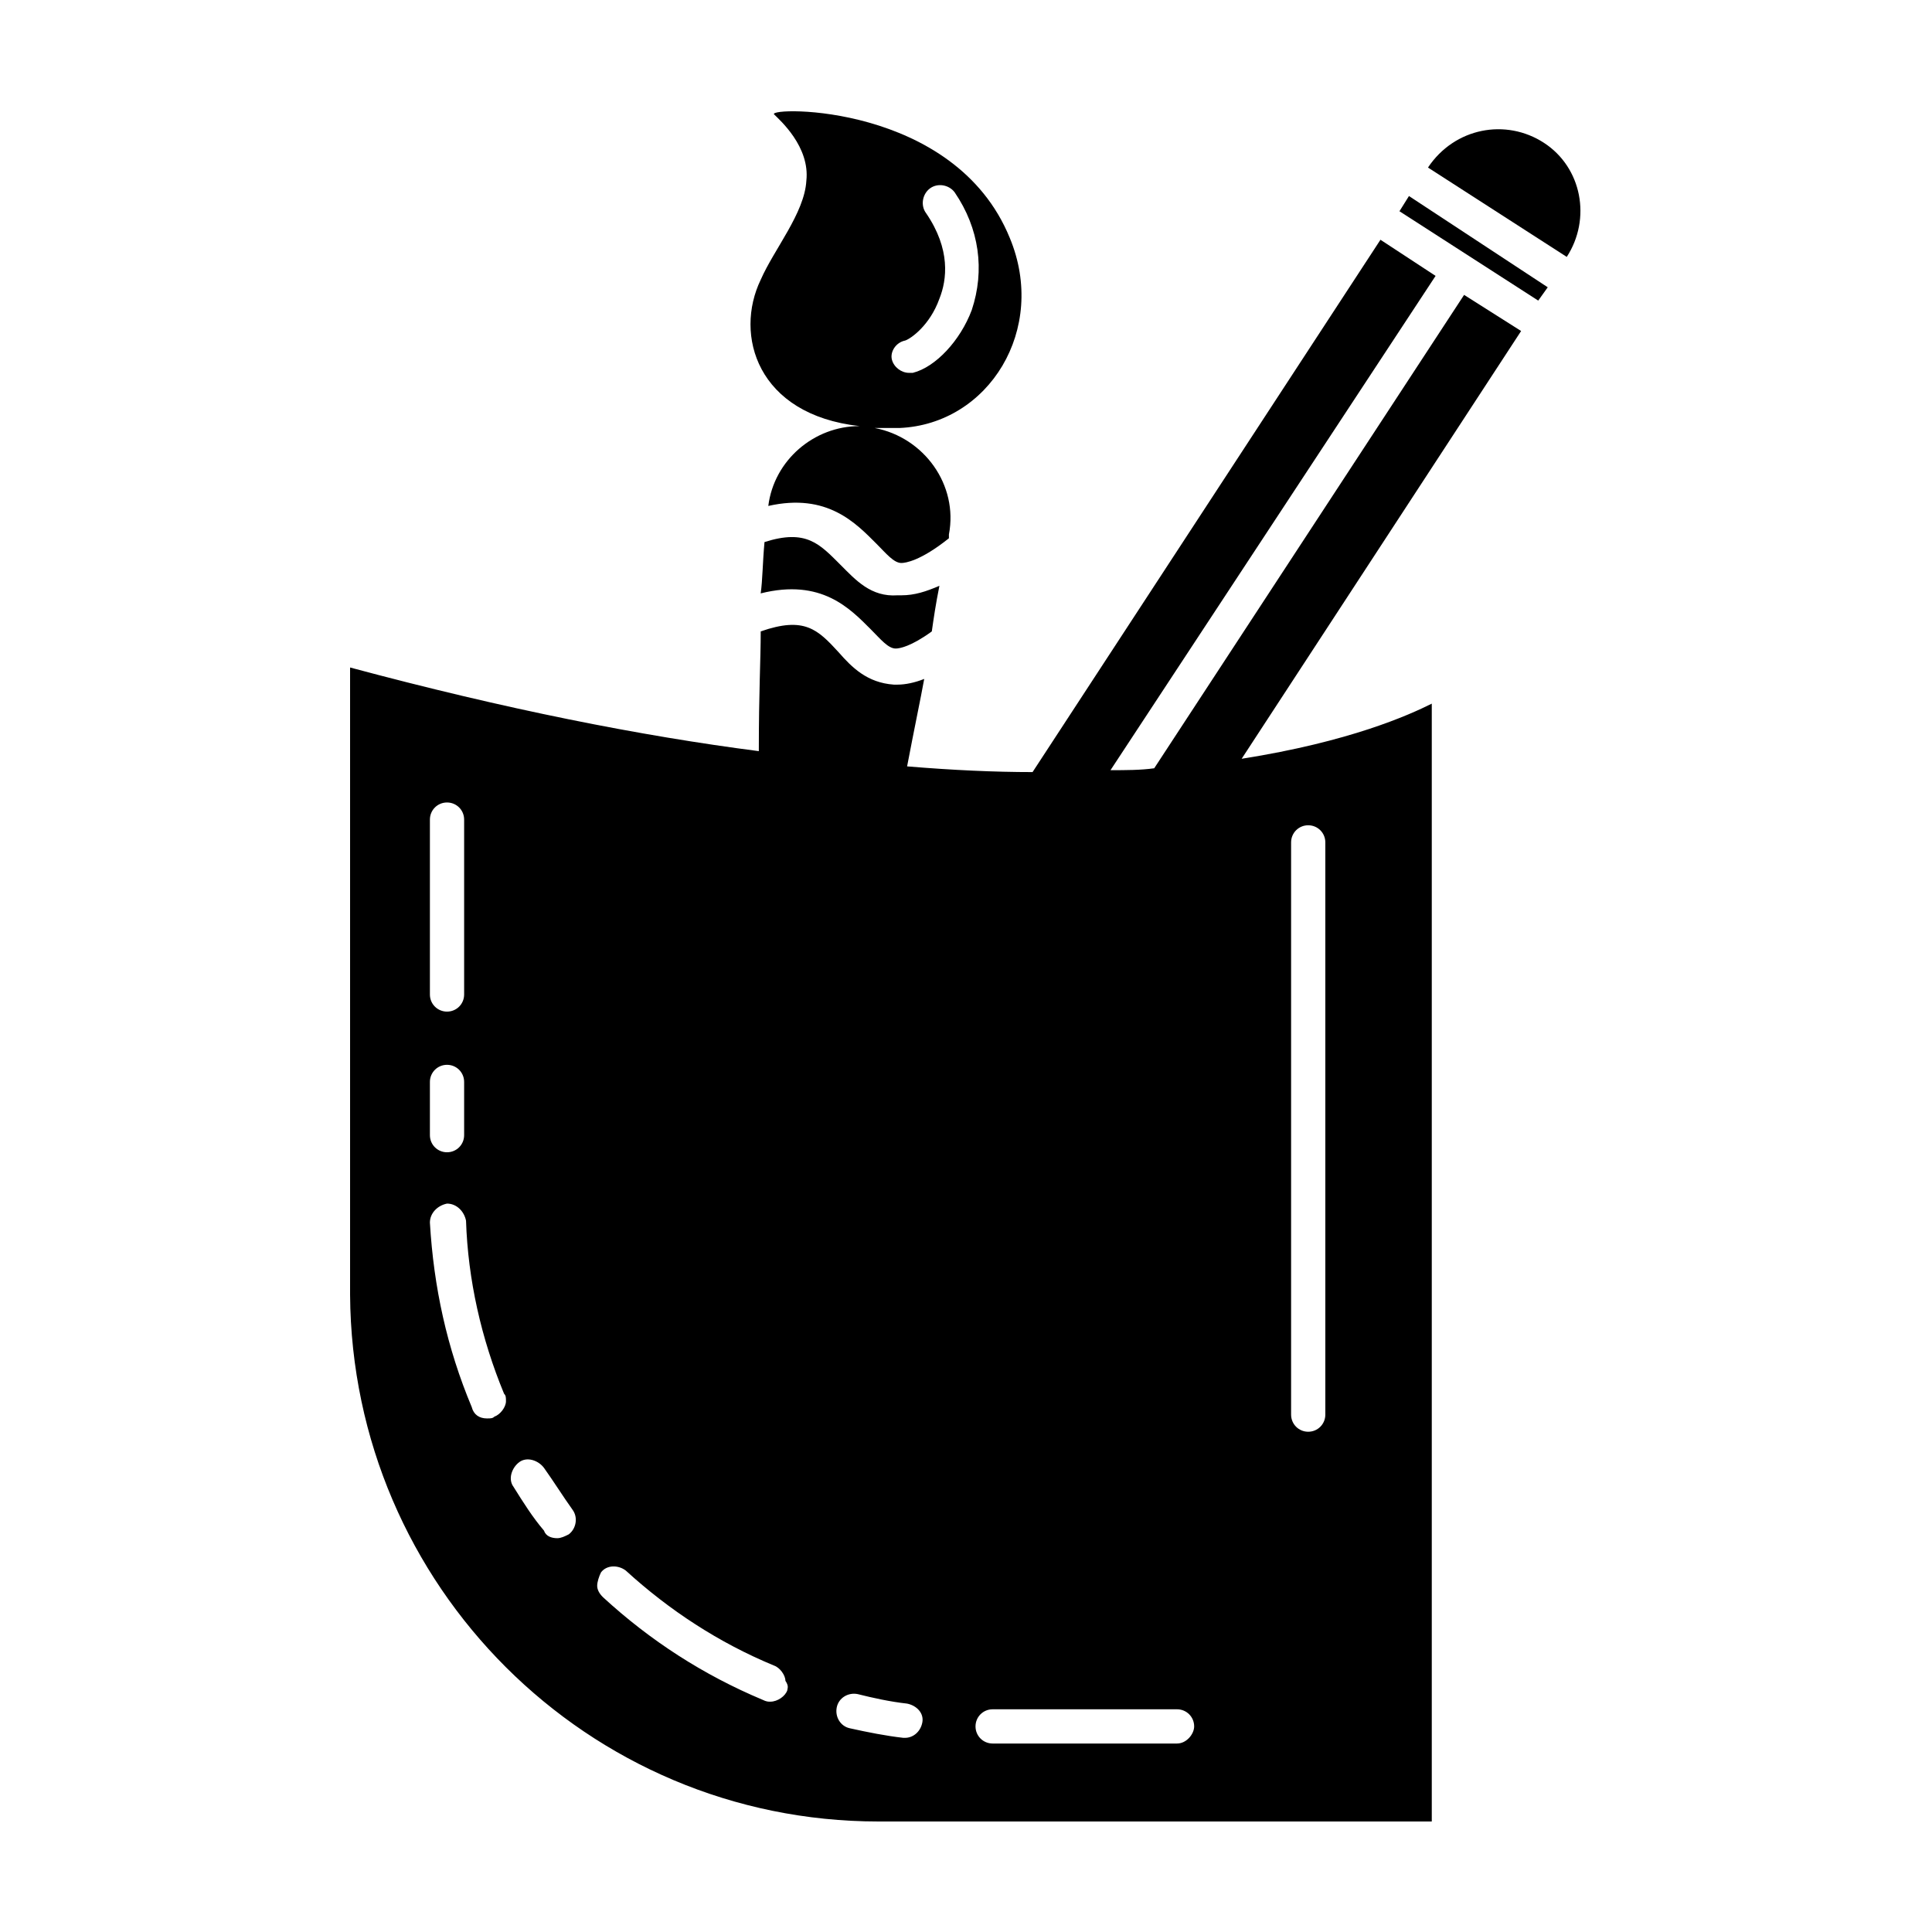
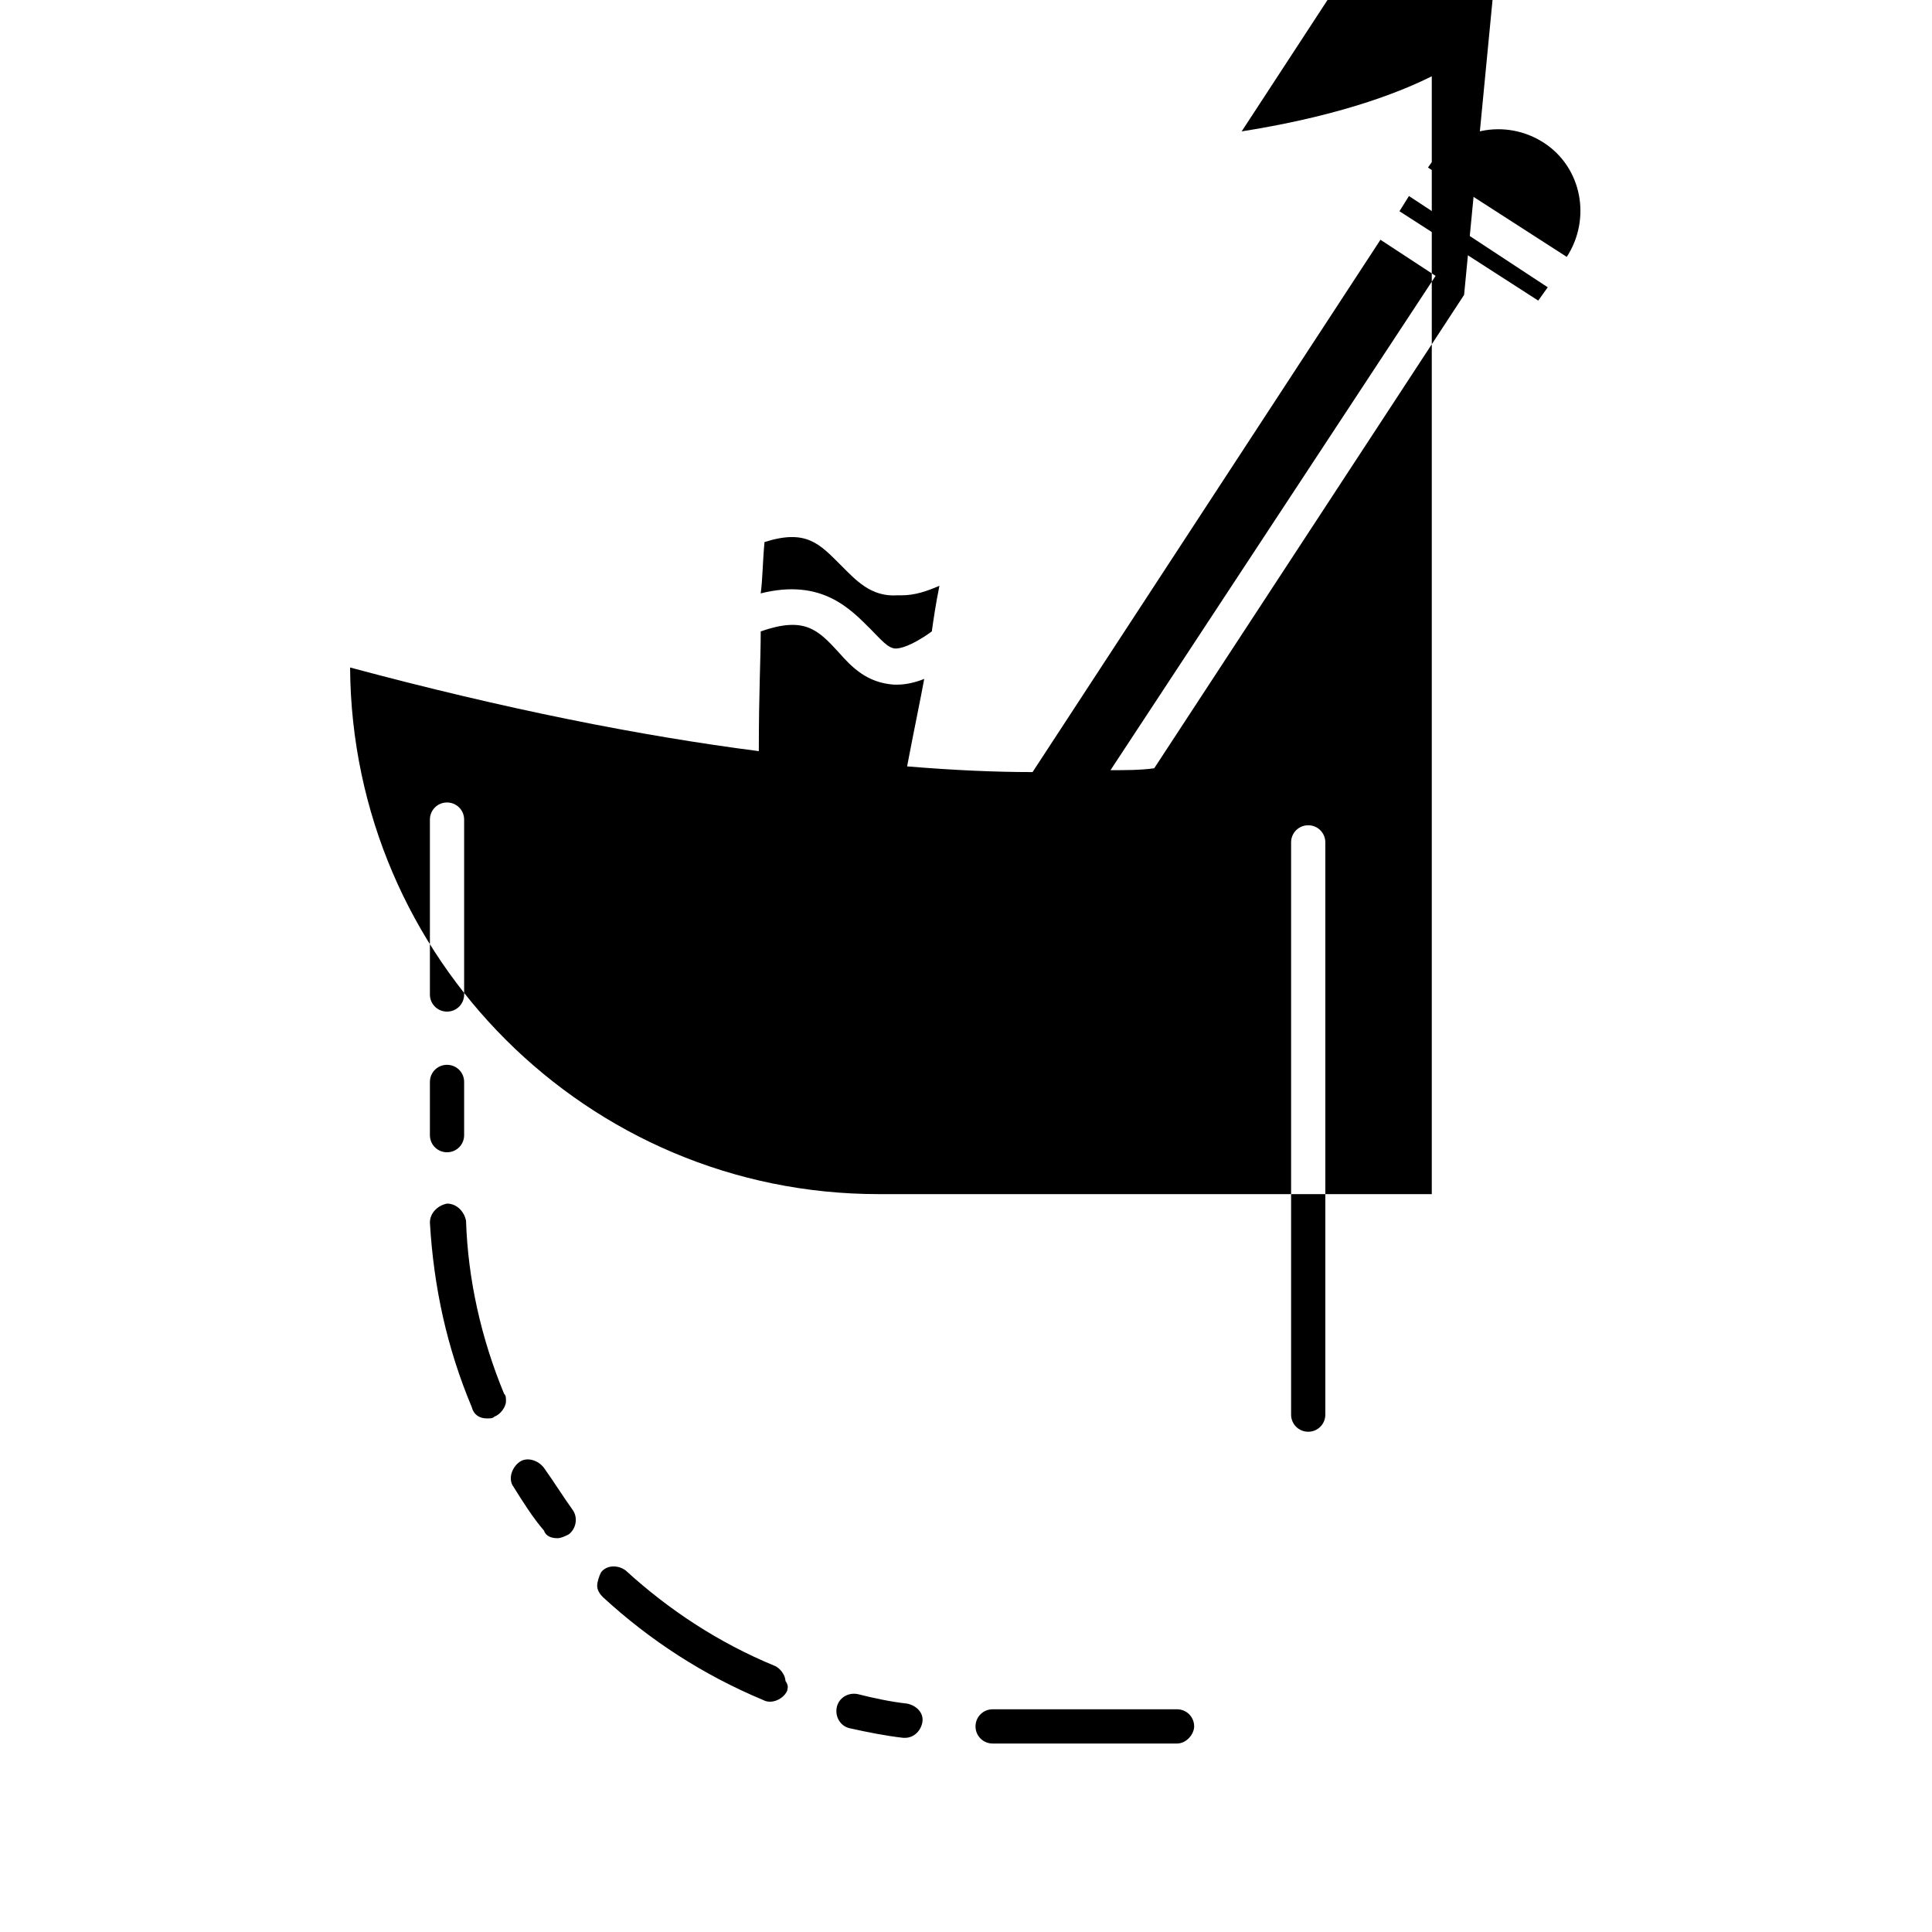
<svg xmlns="http://www.w3.org/2000/svg" fill="#000000" width="800px" height="800px" version="1.1" viewBox="144 144 512 512">
  <g>
-     <path d="m532 222.15-82.121 125.45c-3.527 0.504-7.559 0.504-11.586 0.504l86.152-130.99-14.609-9.574-92.195 141.07c-10.078 0-21.16-0.504-33.25-1.512 2.016-10.578 3.527-17.633 4.535-23.176-2.519 1.008-5.039 1.512-7.055 1.512h-1.008c-7.055-0.504-11.082-4.535-14.609-8.566-5.543-6.047-9.07-9.574-20.656-5.543 0 7.559-0.504 15.617-0.504 31.738-31.234-4.031-67.008-11.082-108.32-22.168v166.26c0.5 77.094 62.973 139.56 140.05 139.56h146.61v-296.24c-6.047 3.023-21.664 10.078-50.383 14.609l74.059-113.36zm-274.07 139.05c0-2.519 2.016-4.535 4.535-4.535 2.519 0 4.535 2.016 4.535 4.535v46.352c0 2.519-2.016 4.535-4.535 4.535-2.519 0-4.535-2.016-4.535-4.535zm0 69.523c0-2.519 2.016-4.535 4.535-4.535 2.519 0 4.535 2.016 4.535 4.535v14.105c0 2.519-2.016 4.535-4.535 4.535-2.519 0-4.535-2.016-4.535-4.535zm17.129 88.672c-0.504 0.504-1.008 0.504-2.016 0.504-2.016 0-3.527-1.008-4.031-3.023-6.551-15.617-10.078-31.738-11.082-48.871 0-2.519 2.016-4.535 4.535-5.039 2.519 0 4.535 2.016 5.039 4.535 0.504 15.617 4.031 31.234 10.078 45.848 0.504 0.504 0.504 1.008 0.504 2.016-0.004 1.512-1.516 3.527-3.027 4.031zm19.648 31.234c-1.008 0.504-2.016 1.008-3.023 1.008-1.512 0-3.023-0.504-3.527-2.016-3.023-3.527-5.543-7.559-8.062-11.586-1.512-2.016-0.504-5.039 1.512-6.551 2.016-1.512 5.039-0.504 6.551 1.512 2.519 3.527 5.039 7.559 7.559 11.082 1.512 2.016 1.008 5.039-1.008 6.551zm57.938 41.312c-0.504 1.512-2.519 3.023-4.535 3.023-0.504 0-1.008 0-2.016-0.504-15.617-6.551-29.727-15.617-42.32-27.207-1.008-1.008-1.512-2.016-1.512-3.023 0-1.008 0.504-2.519 1.008-3.527 1.512-2.016 4.535-2.016 6.551-0.504 11.586 10.578 24.688 19.145 39.297 25.191 1.512 0.504 3.023 2.519 3.023 4.031 1.008 1.512 0.504 2.016 0.504 2.519zm133.51-224.7c0-2.519 2.016-4.535 4.535-4.535 2.519 0 4.535 2.016 4.535 4.535v151.65c0 2.519-2.016 4.535-4.535 4.535-2.519 0-4.535-2.016-4.535-4.535zm-97.738 233.27c-0.504 2.519-2.519 4.031-4.535 4.031h-0.504c-4.535-0.504-9.574-1.512-14.105-2.519-2.519-0.504-4.031-3.023-3.527-5.543 0.504-2.519 3.023-4.031 5.543-3.527 4.031 1.008 8.566 2.016 13.098 2.519 2.519 0.504 4.535 2.519 4.031 5.039zm67.512 5.539h-48.871c-2.519 0-4.535-2.016-4.535-4.535s2.016-4.535 4.535-4.535h48.871c2.519 0 4.535 2.016 4.535 4.535 0 2.019-2.016 4.535-4.535 4.535z" />
+     <path d="m532 222.15-82.121 125.45c-3.527 0.504-7.559 0.504-11.586 0.504l86.152-130.99-14.609-9.574-92.195 141.07c-10.078 0-21.16-0.504-33.25-1.512 2.016-10.578 3.527-17.633 4.535-23.176-2.519 1.008-5.039 1.512-7.055 1.512h-1.008c-7.055-0.504-11.082-4.535-14.609-8.566-5.543-6.047-9.07-9.574-20.656-5.543 0 7.559-0.504 15.617-0.504 31.738-31.234-4.031-67.008-11.082-108.32-22.168c0.5 77.094 62.973 139.56 140.05 139.56h146.61v-296.24c-6.047 3.023-21.664 10.078-50.383 14.609l74.059-113.36zm-274.07 139.05c0-2.519 2.016-4.535 4.535-4.535 2.519 0 4.535 2.016 4.535 4.535v46.352c0 2.519-2.016 4.535-4.535 4.535-2.519 0-4.535-2.016-4.535-4.535zm0 69.523c0-2.519 2.016-4.535 4.535-4.535 2.519 0 4.535 2.016 4.535 4.535v14.105c0 2.519-2.016 4.535-4.535 4.535-2.519 0-4.535-2.016-4.535-4.535zm17.129 88.672c-0.504 0.504-1.008 0.504-2.016 0.504-2.016 0-3.527-1.008-4.031-3.023-6.551-15.617-10.078-31.738-11.082-48.871 0-2.519 2.016-4.535 4.535-5.039 2.519 0 4.535 2.016 5.039 4.535 0.504 15.617 4.031 31.234 10.078 45.848 0.504 0.504 0.504 1.008 0.504 2.016-0.004 1.512-1.516 3.527-3.027 4.031zm19.648 31.234c-1.008 0.504-2.016 1.008-3.023 1.008-1.512 0-3.023-0.504-3.527-2.016-3.023-3.527-5.543-7.559-8.062-11.586-1.512-2.016-0.504-5.039 1.512-6.551 2.016-1.512 5.039-0.504 6.551 1.512 2.519 3.527 5.039 7.559 7.559 11.082 1.512 2.016 1.008 5.039-1.008 6.551zm57.938 41.312c-0.504 1.512-2.519 3.023-4.535 3.023-0.504 0-1.008 0-2.016-0.504-15.617-6.551-29.727-15.617-42.32-27.207-1.008-1.008-1.512-2.016-1.512-3.023 0-1.008 0.504-2.519 1.008-3.527 1.512-2.016 4.535-2.016 6.551-0.504 11.586 10.578 24.688 19.145 39.297 25.191 1.512 0.504 3.023 2.519 3.023 4.031 1.008 1.512 0.504 2.016 0.504 2.519zm133.51-224.7c0-2.519 2.016-4.535 4.535-4.535 2.519 0 4.535 2.016 4.535 4.535v151.65c0 2.519-2.016 4.535-4.535 4.535-2.519 0-4.535-2.016-4.535-4.535zm-97.738 233.27c-0.504 2.519-2.519 4.031-4.535 4.031h-0.504c-4.535-0.504-9.574-1.512-14.105-2.519-2.519-0.504-4.031-3.023-3.527-5.543 0.504-2.519 3.023-4.031 5.543-3.527 4.031 1.008 8.566 2.016 13.098 2.519 2.519 0.504 4.535 2.519 4.031 5.039zm67.512 5.539h-48.871c-2.519 0-4.535-2.016-4.535-4.535s2.016-4.535 4.535-4.535h48.871c2.519 0 4.535 2.016 4.535 4.535 0 2.019-2.016 4.535-4.535 4.535z" />
    <path d="m553.16 181.85c-10.078-6.551-23.68-4.031-30.73 6.551l36.777 23.68c6.547-10.078 4.031-23.68-6.047-30.23z" />
    <path d="m514.87 199.98 36.777 23.68 2.519-3.527-36.777-24.18z" />
    <path d="m366.75 293.7c-5.543-5.543-9.07-9.574-20.152-6.047-0.504 5.543-0.504 10.078-1.008 13.602 16.121-4.031 23.68 4.031 29.223 9.574 2.519 2.519 4.535 5.039 6.551 5.039 1.008 0 4.031-0.504 9.574-4.535 0.504-3.527 1.008-7.055 2.016-12.09-3.527 1.512-6.551 2.519-10.078 2.519h-1.008c-7.055 0.5-11.086-4.031-15.117-8.062z" />
-     <path d="m371.79 256.92c-12.09 0-22.672 9.07-24.184 21.16 15.617-3.527 23.176 4.535 28.719 10.078 2.519 2.519 4.535 5.039 6.551 5.039 1.008 0 5.039-0.504 12.594-6.551v-1.008c2.519-13.098-6.551-25.695-19.648-28.215h6.551c23.68-1.008 39.297-26.199 29.223-50.383-14.609-35.77-63.984-34.762-62.473-32.746 1.512 1.512 9.574 8.566 8.566 17.633-0.504 8.566-8.566 18.137-12.09 26.199-7.059 14.609-1.016 35.77 26.191 38.793zm12.09-22.672c1.512-0.504 6.551-4.031 9.07-11.082 2.016-5.039 3.023-13.098-3.527-22.672-1.512-2.016-1.008-5.039 1.008-6.551 2.016-1.512 5.039-1.008 6.551 1.008 6.551 9.574 8.062 20.656 4.535 31.234-3.023 8.062-9.574 15.113-15.617 16.625h-1.008c-2.016 0-4.031-1.512-4.535-3.527-0.504-2.012 1.008-4.531 3.523-5.035z" />
  </g>
</svg>